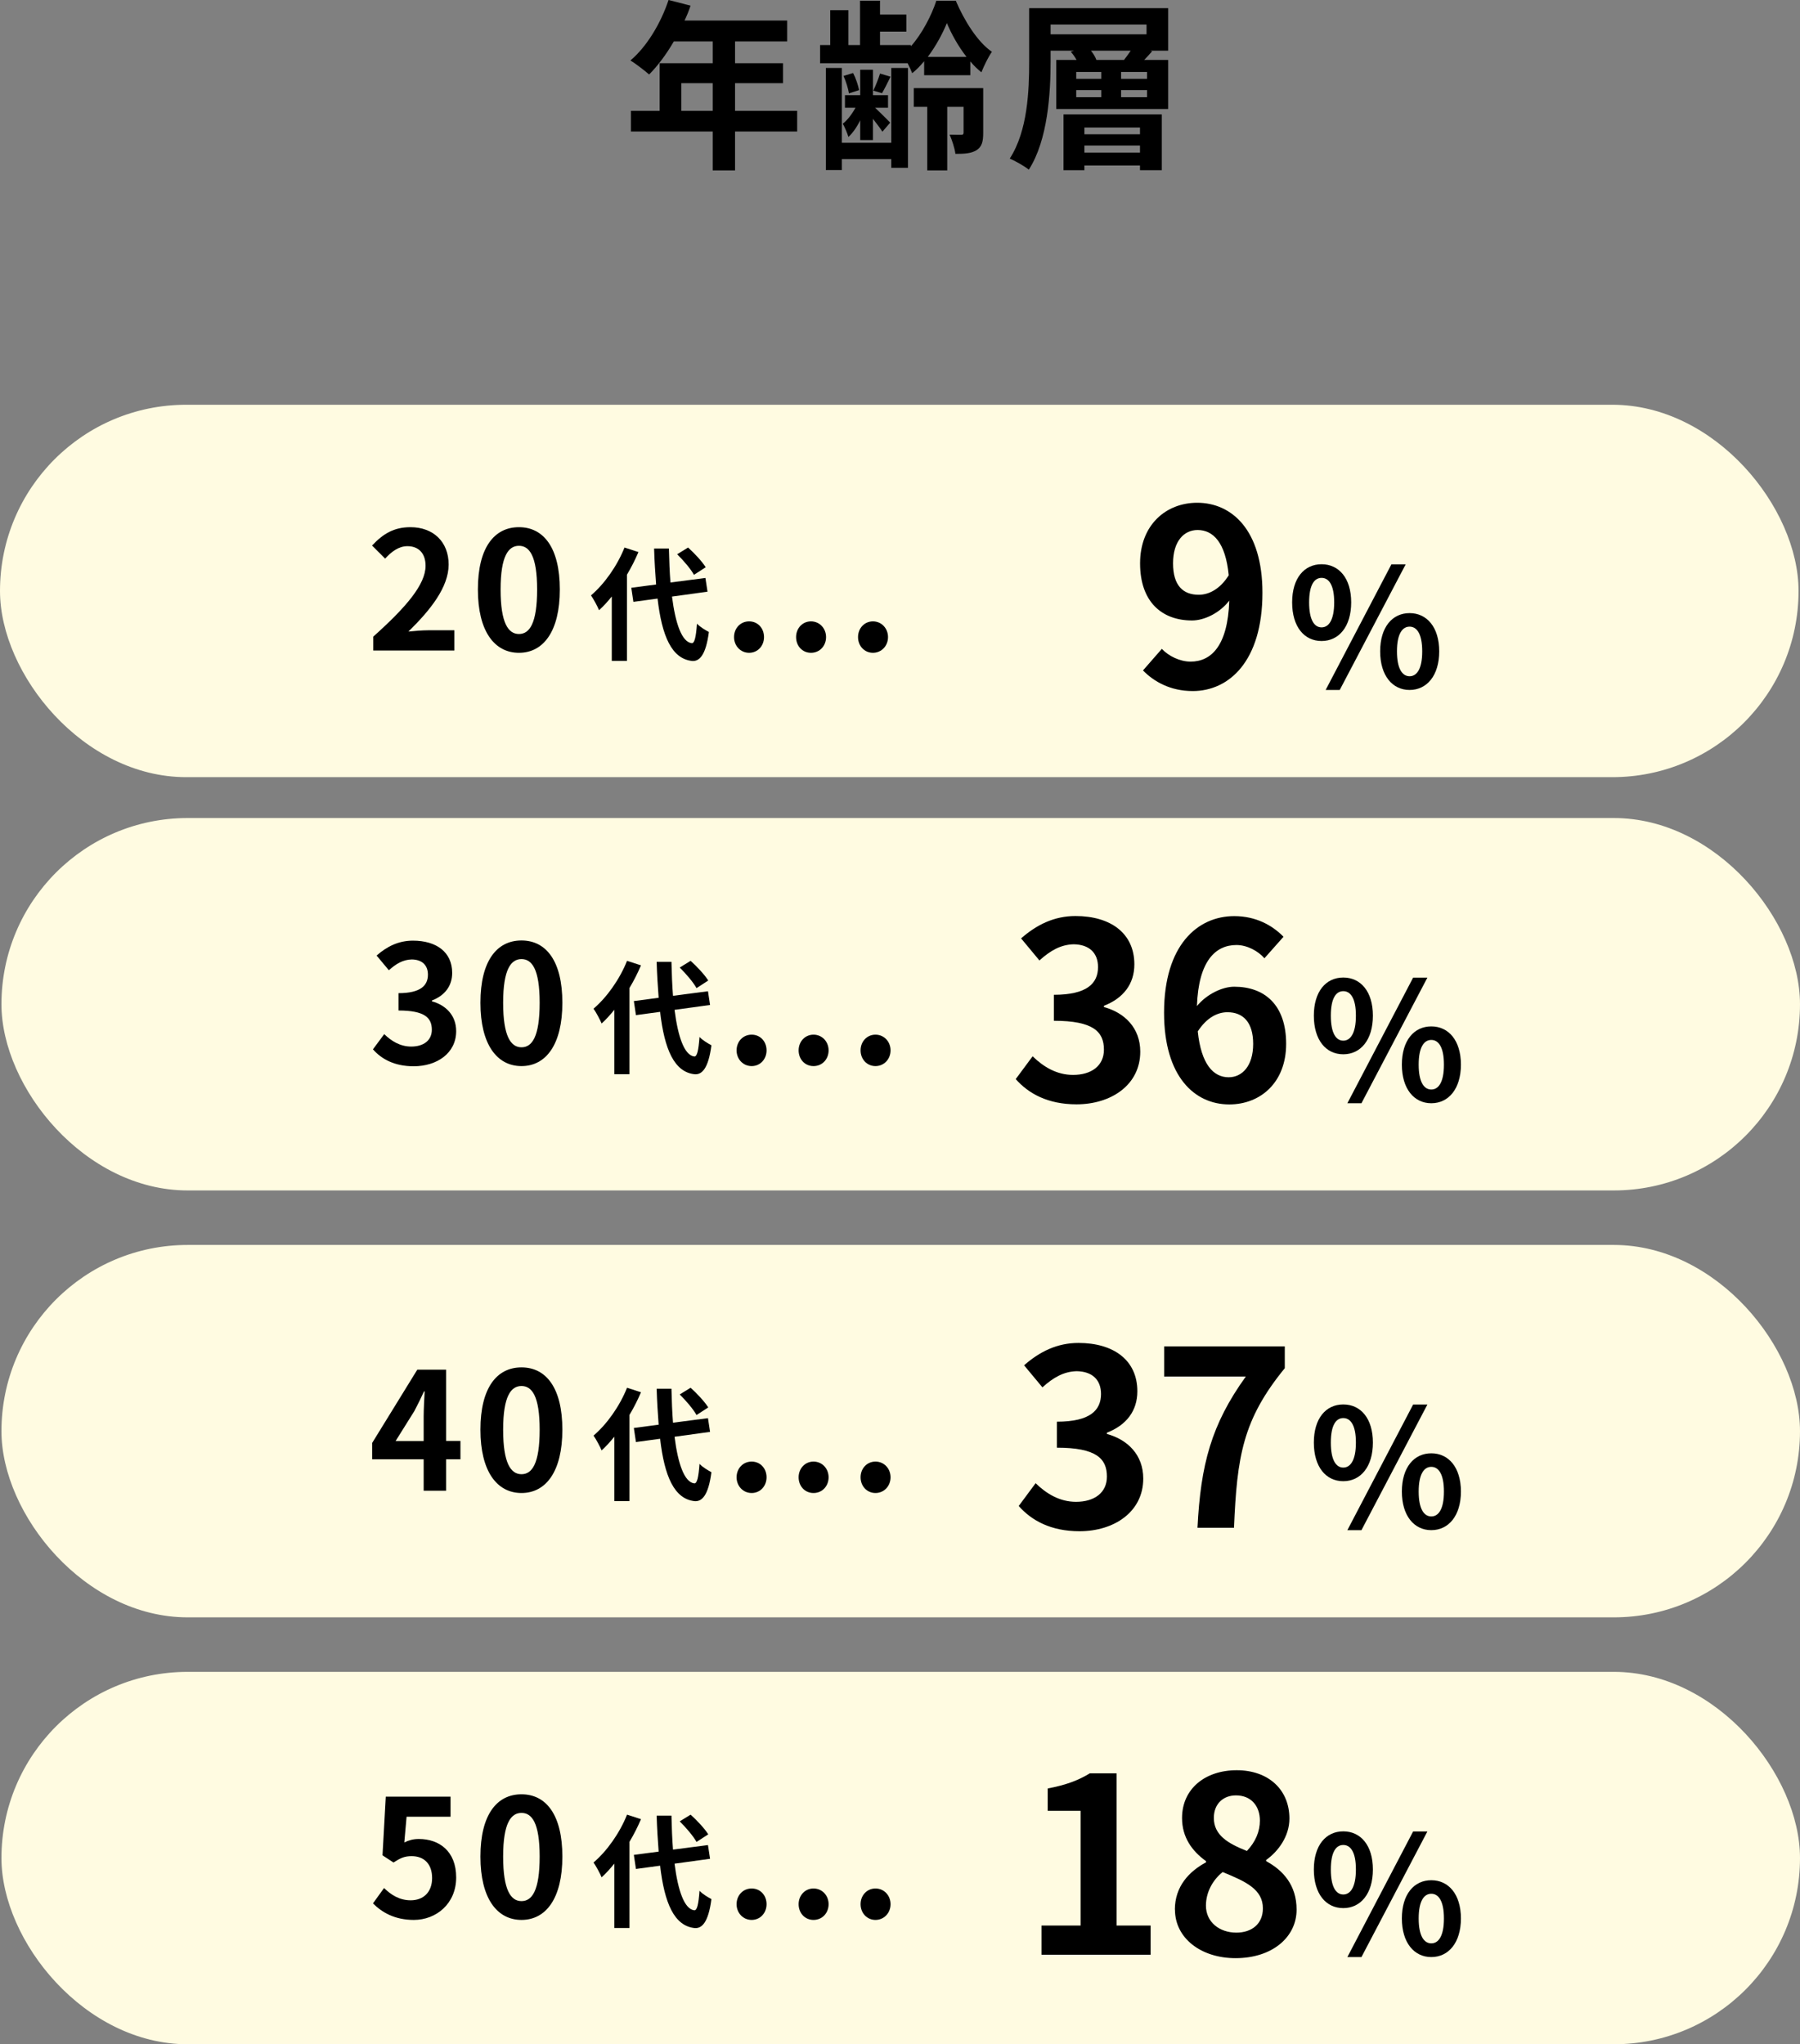
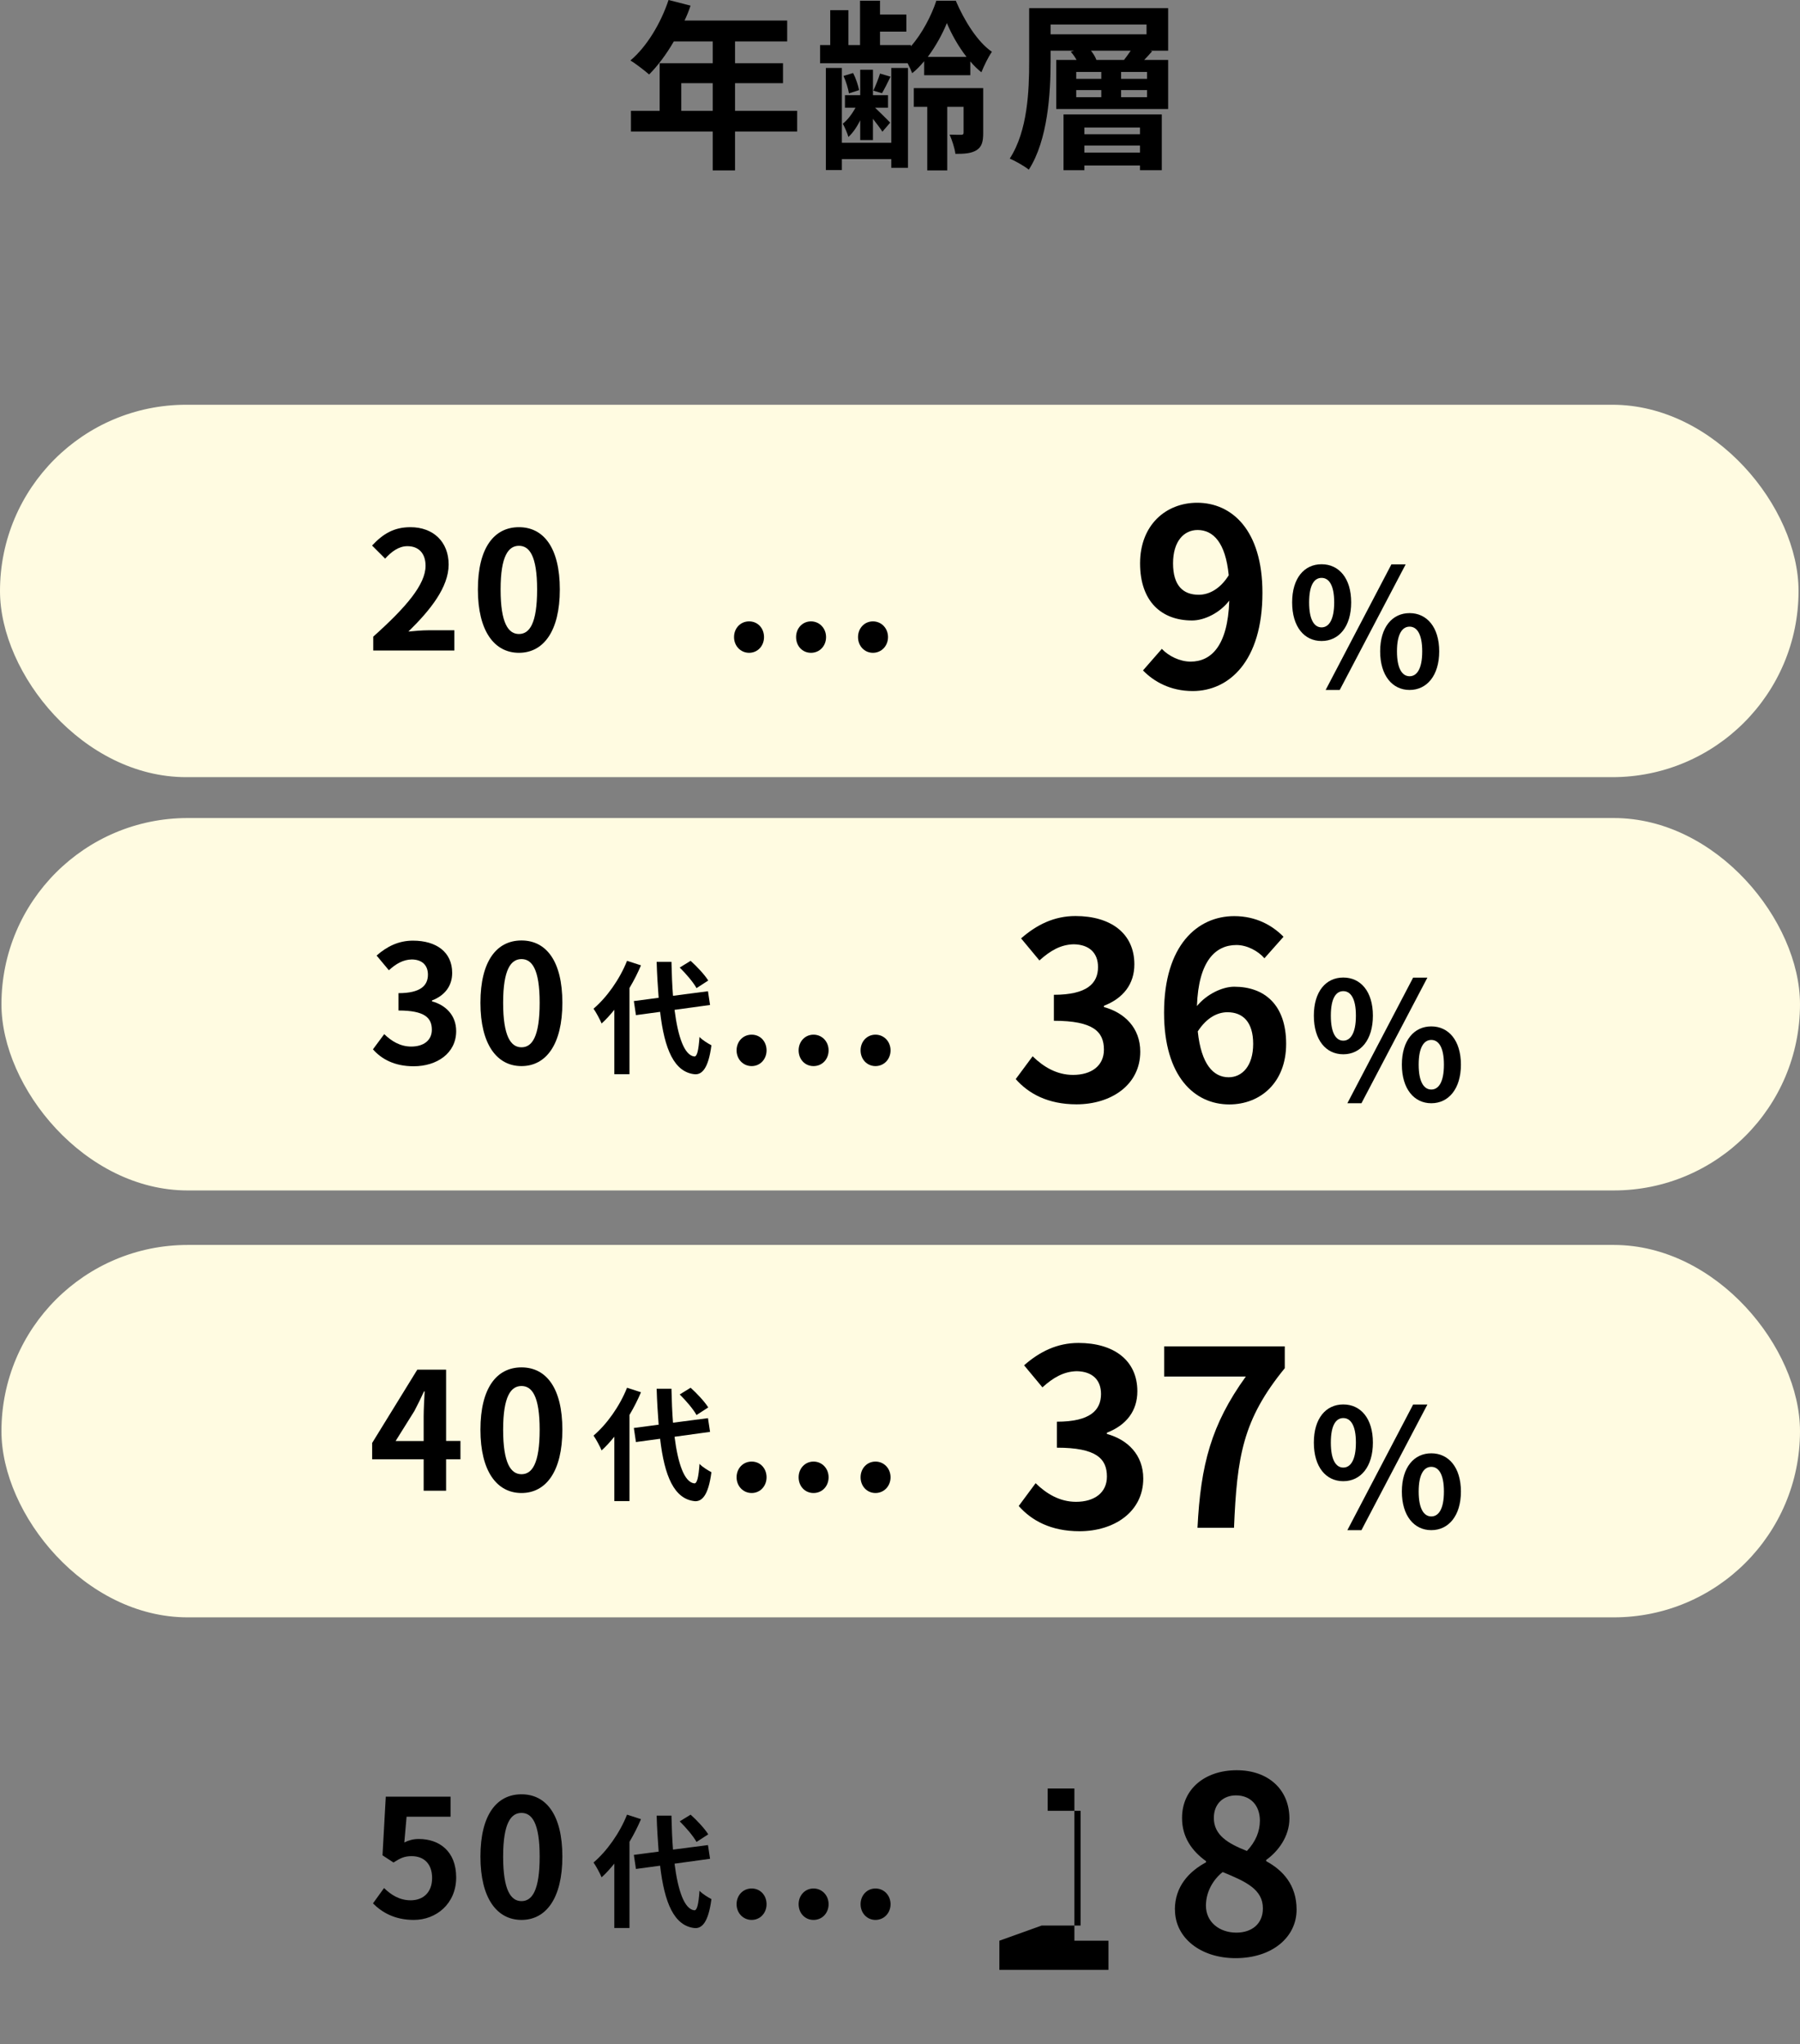
<svg xmlns="http://www.w3.org/2000/svg" id="_レイヤー_2" viewBox="0 0 198.16 225.06">
  <rect x="0" y="0" width="198.16" height="225.06" fill="#808080" stroke="none" />
  <defs>
    <style>.cls-1{fill:#fffbe1;}.cls-1,.cls-2{stroke-width:0px;}.cls-2{fill:#000;}</style>
  </defs>
  <g id="OBJECT">
    <path class="cls-2" d="M87.76,14.48h-6.84v4.28h-2.46v-4.28h-9v-2.28h3.16v-5.24h5.84v-2.4h-4.28c-.82,1.42-1.78,2.7-2.72,3.64-.46-.4-1.48-1.2-2.06-1.54,1.8-1.52,3.34-4.08,4.2-6.66l2.42.62c-.18.56-.4,1.1-.66,1.64h11.3v2.3h-5.74v2.4h5.28v2.2h-5.28v3.04h6.84v2.28ZM78.46,12.2v-3.04h-3.46v3.04h3.46Z" />
    <path class="cls-2" d="M101.74,6.74c-.42.5-.86.96-1.32,1.32-.12-.32-.3-.72-.5-1.1h-9.64v-2h1.12V1.12h2v3.84h1.28V.08h2.2v1.52h2.9v1.88h-2.9v1.48h3.4v.14c1.24-1.4,2.28-3.42,2.8-5.02h2.14c.92,2.16,2.4,4.56,3.98,5.62-.42.6-.86,1.52-1.16,2.26-.42-.34-.84-.74-1.22-1.2v1.52h-5.08v-1.54ZM98.12,7.48h1.84v11h-1.84v-.96h-5.44v1.2h-1.76V7.48h1.76v8.24h5.44V7.48ZM94.7,13.24c-.36.74-.82,1.4-1.3,1.84-.12-.42-.4-1.08-.62-1.46.5-.38,1.02-1.06,1.4-1.76h-1.16v-1.38h1.68v-2.8h1.4v2.8h1.66v1.38h-1.42c.52.5,1.4,1.36,1.66,1.64l-.86,1c-.2-.34-.64-.9-1.04-1.42v2.34h-1.4v-2.18ZM93.46,10.28c-.08-.5-.32-1.32-.6-1.92l1.06-.32c.3.58.56,1.38.66,1.88l-1.12.36ZM98.04,8.44c-.34.7-.66,1.34-.94,1.82l-.96-.28c.26-.54.58-1.34.74-1.88l1.16.34ZM108.24,14.64c0,.94-.14,1.52-.74,1.9-.6.36-1.32.4-2.32.4-.08-.64-.38-1.54-.64-2.12.54.02,1.12.02,1.3.02s.24-.08.24-.24v-2.84h-1.8v7h-2.2v-7h-1.48v-2.06h7.64v4.94ZM106.4,6.26c-.92-1.18-1.68-2.56-2.16-3.72-.46,1.14-1.2,2.52-2.1,3.72h4.26Z" />
    <path class="cls-2" d="M128.6,5.58h-2l.24.06c-.3.34-.6.68-.88.96h2.64v5.4h-12.32v-5.4h2.24c-.18-.32-.4-.64-.64-.9l.36-.12h-2.58v1.18c0,3.48-.3,8.66-2.4,11.92-.46-.38-1.52-.98-2.1-1.22,1.98-3.04,2.14-7.5,2.14-10.7V.9h15.3v4.68ZM115.66,3.78h10.56v-1.08h-10.56v1.08ZM117.08,12.6h10.82v6.14h-2.4v-.52h-6.12v.52h-2.3v-6.14ZM118.48,8.68h2.76v-.76h-2.76v.76ZM118.48,10.7h2.76v-.78h-2.76v.78ZM119.38,14.04v.74h6.12v-.74h-6.12ZM125.5,16.8v-.78h-6.12v.78h6.12ZM123.74,6.6c.24-.32.52-.68.74-1.02h-4.38c.28.34.5.72.6,1.02h3.04ZM126.28,7.92h-2.86v.76h2.86v-.76ZM126.28,9.92h-2.86v.78h2.86v-.78Z" />
    <rect class="cls-1" x="0" y="44.56" width="198" height="41" rx="20.5" ry="20.5" />
    <path class="cls-2" d="M41.09,70.09c3.62-3.24,5.76-5.74,5.76-7.8,0-1.35-.74-2.16-2-2.16-.97,0-1.78.63-2.45,1.37l-1.44-1.44c1.22-1.3,2.41-2.02,4.23-2.02,2.52,0,4.2,1.62,4.2,4.11s-2,5.01-4.43,7.38c.67-.07,1.55-.14,2.16-.14h2.9v2.23h-8.93v-1.53Z" />
    <path class="cls-2" d="M52.61,64.9c0-4.61,1.8-6.86,4.52-6.86s4.5,2.27,4.5,6.86-1.8,6.97-4.5,6.97-4.52-2.38-4.52-6.97ZM59.13,64.9c0-3.73-.86-4.81-2-4.81s-2.02,1.08-2.02,4.81.86,4.9,2.02,4.9,2-1.15,2-4.9Z" />
-     <path class="cls-2" d="M70.28,60.79c-.35.82-.77,1.66-1.26,2.48v9.49h-1.67v-7.09c-.46.57-.92,1.08-1.4,1.51-.15-.38-.61-1.24-.89-1.63,1.46-1.24,2.88-3.23,3.69-5.27l1.54.5ZM73.98,65.68c.38,3,1.09,5,2.17,5.13.31.03.47-.65.58-2.15.3.35,1.01.76,1.31.92-.34,2.61-1.07,3.23-1.82,3.19-2.28-.22-3.35-2.75-3.83-6.87l-2.66.36-.23-1.55,2.73-.36c-.09-1.22-.18-2.54-.22-3.96h1.63c.03,1.32.08,2.59.17,3.74l3.85-.5.23,1.51-3.92.54ZM76.4,63.29c-.34-.63-1.15-1.58-1.85-2.27l1.2-.74c.72.65,1.55,1.54,1.94,2.17l-1.3.84Z" />
    <path class="cls-2" d="M80.81,70.14c0-.97.7-1.73,1.66-1.73s1.64.76,1.64,1.73-.7,1.73-1.64,1.73-1.66-.76-1.66-1.73ZM87.64,70.14c0-.97.7-1.73,1.64-1.73s1.66.76,1.66,1.73-.7,1.73-1.66,1.73-1.64-.76-1.64-1.73ZM94.46,70.14c0-.97.7-1.73,1.64-1.73s1.66.76,1.66,1.73-.72,1.73-1.66,1.73-1.64-.76-1.64-1.73Z" />
    <path class="cls-2" d="M127.91,71.44c.73.78,1.97,1.4,3.16,1.4,2.24,0,4.1-1.7,4.26-6.72-1.03,1.35-2.73,2.19-4.1,2.19-3.32,0-5.72-2.05-5.72-6.29s2.86-6.67,6.29-6.67c3.78,0,7.18,2.97,7.18,9.91,0,7.56-3.7,10.82-7.67,10.82-2.48,0-4.29-1.05-5.48-2.27l2.08-2.38ZM135.27,63.34c-.35-3.64-1.73-4.99-3.43-4.99-1.48,0-2.7,1.21-2.7,3.67s1.11,3.46,2.83,3.46c1.08,0,2.32-.59,3.29-2.13Z" />
    <path class="cls-2" d="M142.25,66.32c0-2.67,1.33-4.2,3.24-4.2s3.26,1.53,3.26,4.2-1.35,4.25-3.26,4.25-3.24-1.57-3.24-4.25ZM146.88,66.32c0-1.96-.61-2.7-1.39-2.7s-1.37.74-1.37,2.7.59,2.75,1.37,2.75,1.39-.79,1.39-2.75ZM153.18,62.13h1.57l-7.26,13.83h-1.55l7.24-13.83ZM151.94,71.71c0-2.68,1.35-4.21,3.24-4.21s3.26,1.53,3.26,4.21-1.37,4.25-3.26,4.25-3.24-1.58-3.24-4.25ZM156.57,71.71c0-1.96-.61-2.72-1.39-2.72s-1.39.76-1.39,2.72.61,2.74,1.39,2.74,1.39-.77,1.39-2.74Z" />
    <rect class="cls-1" x=".16" y="90.06" width="198" height="41" rx="20.5" ry="20.5" />
    <path class="cls-2" d="M41.06,115.52l1.24-1.67c.79.77,1.76,1.37,2.97,1.37,1.35,0,2.27-.67,2.27-1.85,0-1.31-.77-2.12-3.67-2.12v-1.91c2.45,0,3.24-.85,3.24-2.04,0-1.04-.65-1.66-1.78-1.67-.95.02-1.73.47-2.52,1.19l-1.35-1.62c1.15-1.01,2.43-1.64,4-1.64,2.58,0,4.32,1.26,4.32,3.55,0,1.44-.81,2.49-2.23,3.04v.09c1.51.41,2.67,1.53,2.67,3.28,0,2.45-2.14,3.87-4.68,3.87-2.11,0-3.53-.79-4.47-1.85Z" />
    <path class="cls-2" d="M52.89,110.4c0-4.61,1.8-6.86,4.52-6.86s4.5,2.27,4.5,6.86-1.8,6.97-4.5,6.97-4.52-2.38-4.52-6.97ZM59.41,110.4c0-3.73-.86-4.81-2-4.81s-2.02,1.08-2.02,4.81.86,4.9,2.02,4.9,2-1.15,2-4.9Z" />
    <path class="cls-2" d="M70.56,106.29c-.35.82-.77,1.66-1.26,2.48v9.49h-1.67v-7.09c-.46.57-.92,1.08-1.4,1.51-.15-.38-.61-1.24-.89-1.63,1.46-1.24,2.88-3.23,3.69-5.27l1.54.5ZM74.26,111.18c.38,3,1.09,5,2.17,5.13.31.03.47-.65.58-2.15.3.35,1.01.76,1.31.92-.34,2.61-1.07,3.23-1.82,3.19-2.28-.22-3.35-2.75-3.83-6.87l-2.66.36-.23-1.55,2.73-.36c-.09-1.22-.18-2.54-.22-3.96h1.63c.03,1.32.08,2.59.17,3.74l3.85-.5.23,1.51-3.92.54ZM76.68,108.79c-.34-.63-1.15-1.58-1.85-2.27l1.2-.74c.72.65,1.55,1.54,1.94,2.17l-1.3.84Z" />
    <path class="cls-2" d="M81.09,115.64c0-.97.7-1.73,1.66-1.73s1.64.76,1.64,1.73-.7,1.73-1.64,1.73-1.66-.76-1.66-1.73ZM87.92,115.64c0-.97.7-1.73,1.64-1.73s1.66.76,1.66,1.73-.7,1.73-1.66,1.73-1.64-.76-1.64-1.73ZM94.74,115.64c0-.97.7-1.73,1.64-1.73s1.66.76,1.66,1.73-.72,1.73-1.66,1.73-1.64-.76-1.64-1.73Z" />
    <path class="cls-2" d="M111.82,118.8l1.86-2.51c1.19,1.16,2.65,2.05,4.45,2.05,2.02,0,3.4-1,3.4-2.78,0-1.97-1.16-3.18-5.51-3.18v-2.86c3.67,0,4.86-1.27,4.86-3.05,0-1.57-.97-2.48-2.67-2.51-1.43.03-2.59.7-3.78,1.78l-2.02-2.43c1.73-1.51,3.64-2.46,5.99-2.46,3.86,0,6.48,1.89,6.48,5.32,0,2.16-1.21,3.73-3.35,4.56v.14c2.27.62,4,2.29,4,4.91,0,3.67-3.21,5.8-7.02,5.8-3.16,0-5.29-1.19-6.69-2.78Z" />
    <path class="cls-2" d="M139.2,105.5c-.7-.81-1.92-1.46-3.08-1.46-2.29,0-4.18,1.73-4.35,6.72,1.08-1.32,2.81-2.13,4.1-2.13,3.35,0,5.72,2,5.72,6.29s-2.86,6.67-6.26,6.67c-3.81,0-7.18-3.05-7.18-10.1,0-7.45,3.7-10.63,7.72-10.63,2.43,0,4.21,1.03,5.43,2.27l-2.11,2.38ZM137.96,114.92c0-2.38-1.11-3.48-2.83-3.48-1.08,0-2.27.57-3.27,2.11.38,3.64,1.73,5.05,3.4,5.05,1.48,0,2.7-1.24,2.7-3.67Z" />
    <path class="cls-2" d="M144.64,111.82c0-2.67,1.33-4.2,3.24-4.2s3.26,1.53,3.26,4.2-1.35,4.25-3.26,4.25-3.24-1.57-3.24-4.25ZM149.27,111.82c0-1.96-.61-2.7-1.39-2.7s-1.37.74-1.37,2.7.59,2.75,1.37,2.75,1.39-.79,1.39-2.75ZM155.57,107.63h1.57l-7.26,13.83h-1.55l7.24-13.83ZM154.33,117.21c0-2.68,1.35-4.21,3.24-4.21s3.26,1.53,3.26,4.21-1.37,4.25-3.26,4.25-3.24-1.58-3.24-4.25ZM158.96,117.21c0-1.96-.61-2.72-1.39-2.72s-1.39.76-1.39,2.72.61,2.74,1.39,2.74,1.39-.77,1.39-2.74Z" />
    <rect class="cls-1" x=".16" y="137.06" width="198" height="41" rx="20.5" ry="20.5" />
    <path class="cls-2" d="M50.69,160.66h-1.58v3.46h-2.47v-3.46h-5.67v-1.8l4.97-8.07h3.17v7.85h1.58v2.02ZM46.64,158.65v-2.72c0-.77.07-1.98.11-2.75h-.07c-.32.7-.68,1.44-1.06,2.16l-2.07,3.31h3.1Z" />
    <path class="cls-2" d="M52.89,157.4c0-4.61,1.8-6.86,4.52-6.86s4.5,2.27,4.5,6.86-1.8,6.97-4.5,6.97-4.52-2.38-4.52-6.97ZM59.41,157.4c0-3.73-.86-4.81-2-4.81s-2.02,1.08-2.02,4.81.86,4.9,2.02,4.9,2-1.15,2-4.9Z" />
    <path class="cls-2" d="M70.56,153.29c-.35.82-.77,1.66-1.26,2.48v9.49h-1.67v-7.09c-.46.57-.92,1.08-1.4,1.51-.15-.38-.61-1.24-.89-1.63,1.46-1.24,2.88-3.23,3.69-5.27l1.54.5ZM74.26,158.18c.38,3,1.09,5,2.17,5.13.31.03.47-.65.58-2.15.3.35,1.01.76,1.31.92-.34,2.61-1.07,3.23-1.82,3.19-2.28-.22-3.35-2.75-3.83-6.87l-2.66.36-.23-1.55,2.73-.36c-.09-1.22-.18-2.54-.22-3.96h1.63c.03,1.32.08,2.59.17,3.74l3.85-.5.23,1.51-3.92.54ZM76.68,155.79c-.34-.63-1.15-1.58-1.85-2.27l1.2-.74c.72.65,1.55,1.54,1.94,2.17l-1.3.84Z" />
    <path class="cls-2" d="M81.09,162.64c0-.97.7-1.73,1.66-1.73s1.64.76,1.64,1.73-.7,1.73-1.64,1.73-1.66-.76-1.66-1.73ZM87.92,162.64c0-.97.7-1.73,1.64-1.73s1.66.76,1.66,1.73-.7,1.73-1.66,1.73-1.64-.76-1.64-1.73ZM94.74,162.64c0-.97.7-1.73,1.64-1.73s1.66.76,1.66,1.73-.72,1.73-1.66,1.73-1.64-.76-1.64-1.73Z" />
    <path class="cls-2" d="M112.15,165.8l1.86-2.51c1.19,1.16,2.65,2.05,4.45,2.05,2.02,0,3.4-1,3.4-2.78,0-1.97-1.16-3.18-5.51-3.18v-2.86c3.67,0,4.86-1.27,4.86-3.05,0-1.57-.97-2.48-2.67-2.51-1.43.03-2.59.7-3.78,1.78l-2.02-2.43c1.73-1.51,3.64-2.46,5.99-2.46,3.86,0,6.48,1.89,6.48,5.32,0,2.16-1.21,3.73-3.35,4.56v.14c2.27.62,4,2.29,4,4.91,0,3.67-3.21,5.8-7.02,5.8-3.16,0-5.29-1.19-6.69-2.78Z" />
    <path class="cls-2" d="M137.15,151.55h-8.99v-3.32h13.28v2.4c-4.64,5.67-5.26,9.74-5.59,17.57h-4.02c.35-6.94,1.51-11.36,5.32-16.65Z" />
    <path class="cls-2" d="M144.64,158.82c0-2.67,1.33-4.2,3.24-4.2s3.26,1.53,3.26,4.2-1.35,4.25-3.26,4.25-3.24-1.57-3.24-4.25ZM149.27,158.82c0-1.96-.61-2.7-1.39-2.7s-1.37.74-1.37,2.7.59,2.75,1.37,2.75,1.39-.79,1.39-2.75ZM155.57,154.63h1.57l-7.26,13.83h-1.55l7.24-13.83ZM154.33,164.21c0-2.68,1.35-4.21,3.24-4.21s3.26,1.53,3.26,4.21-1.37,4.25-3.26,4.25-3.24-1.58-3.24-4.25ZM158.96,164.21c0-1.96-.61-2.72-1.39-2.72s-1.39.76-1.39,2.72.61,2.74,1.39,2.74,1.39-.77,1.39-2.74Z" />
-     <rect class="cls-1" x=".16" y="184.06" width="198" height="41" rx="20.5" ry="20.5" />
    <path class="cls-2" d="M41.06,209.55l1.22-1.69c.76.74,1.69,1.35,2.93,1.35,1.39,0,2.36-.88,2.36-2.45s-.9-2.41-2.25-2.41c-.79,0-1.22.2-2,.7l-1.21-.79.36-6.46h7.13v2.21h-4.84l-.25,2.83c.52-.25.99-.38,1.6-.38,2.23,0,4.11,1.33,4.11,4.23s-2.2,4.68-4.66,4.68c-2.11,0-3.51-.83-4.5-1.82Z" />
    <path class="cls-2" d="M52.89,204.4c0-4.61,1.8-6.86,4.52-6.86s4.5,2.27,4.5,6.86-1.8,6.97-4.5,6.97-4.52-2.38-4.52-6.97ZM59.41,204.4c0-3.73-.86-4.81-2-4.81s-2.02,1.08-2.02,4.81.86,4.9,2.02,4.9,2-1.15,2-4.9Z" />
    <path class="cls-2" d="M70.56,200.29c-.35.82-.77,1.66-1.26,2.48v9.49h-1.67v-7.09c-.46.57-.92,1.08-1.4,1.51-.15-.38-.61-1.24-.89-1.63,1.46-1.24,2.88-3.23,3.69-5.27l1.54.5ZM74.26,205.18c.38,3,1.09,5,2.17,5.13.31.03.47-.65.58-2.15.3.35,1.01.76,1.31.92-.34,2.61-1.07,3.23-1.82,3.19-2.28-.22-3.35-2.75-3.83-6.87l-2.66.36-.23-1.55,2.73-.36c-.09-1.22-.18-2.54-.22-3.96h1.63c.03,1.32.08,2.59.17,3.74l3.85-.5.23,1.51-3.92.54ZM76.68,202.79c-.34-.63-1.15-1.58-1.85-2.27l1.2-.74c.72.65,1.55,1.54,1.94,2.17l-1.3.84Z" />
    <path class="cls-2" d="M81.09,209.64c0-.97.7-1.73,1.66-1.73s1.64.76,1.64,1.73-.7,1.73-1.64,1.73-1.66-.76-1.66-1.73ZM87.92,209.64c0-.97.7-1.73,1.64-1.73s1.66.76,1.66,1.73-.7,1.73-1.66,1.73-1.64-.76-1.64-1.73ZM94.74,209.64c0-.97.7-1.73,1.64-1.73s1.66.76,1.66,1.73-.72,1.73-1.66,1.73-1.64-.76-1.64-1.73Z" />
-     <path class="cls-2" d="M114.67,211.99h4.29v-12.63h-3.62v-2.46c2-.38,3.37-.89,4.64-1.67h2.94v16.76h3.75v3.21h-12.01v-3.21Z" />
+     <path class="cls-2" d="M114.67,211.99h4.29v-12.63h-3.62v-2.46h2.94v16.76h3.75v3.21h-12.01v-3.21Z" />
    <path class="cls-2" d="M129.34,210.24c0-2.56,1.57-4.21,3.43-5.21v-.13c-1.54-1.11-2.64-2.62-2.64-4.75,0-3.21,2.54-5.26,6.02-5.26s5.8,2.13,5.8,5.32c0,1.97-1.24,3.62-2.56,4.56v.13c1.84,1,3.35,2.62,3.35,5.34,0,3.02-2.67,5.34-6.72,5.34-3.81,0-6.67-2.21-6.67-5.34ZM139.03,210.1c0-2.08-1.83-2.94-4.43-4-1.08.86-1.84,2.21-1.84,3.7,0,1.81,1.49,2.97,3.35,2.97,1.67,0,2.92-.94,2.92-2.67ZM138.7,200.44c0-1.62-.97-2.78-2.64-2.78-1.35,0-2.43.89-2.43,2.48,0,1.89,1.54,2.81,3.64,3.64.97-1.03,1.43-2.16,1.43-3.35Z" />
-     <path class="cls-2" d="M144.64,205.82c0-2.67,1.33-4.2,3.24-4.2s3.26,1.53,3.26,4.2-1.35,4.25-3.26,4.25-3.24-1.57-3.24-4.25ZM149.27,205.82c0-1.96-.61-2.7-1.39-2.7s-1.37.74-1.37,2.7.59,2.75,1.37,2.75,1.39-.79,1.39-2.75ZM155.57,201.63h1.57l-7.26,13.83h-1.55l7.24-13.83ZM154.33,211.21c0-2.68,1.35-4.21,3.24-4.21s3.26,1.53,3.26,4.21-1.37,4.25-3.26,4.25-3.24-1.58-3.24-4.25ZM158.96,211.21c0-1.96-.61-2.72-1.39-2.72s-1.39.76-1.39,2.72.61,2.74,1.39,2.74,1.39-.77,1.39-2.74Z" />
  </g>
</svg>